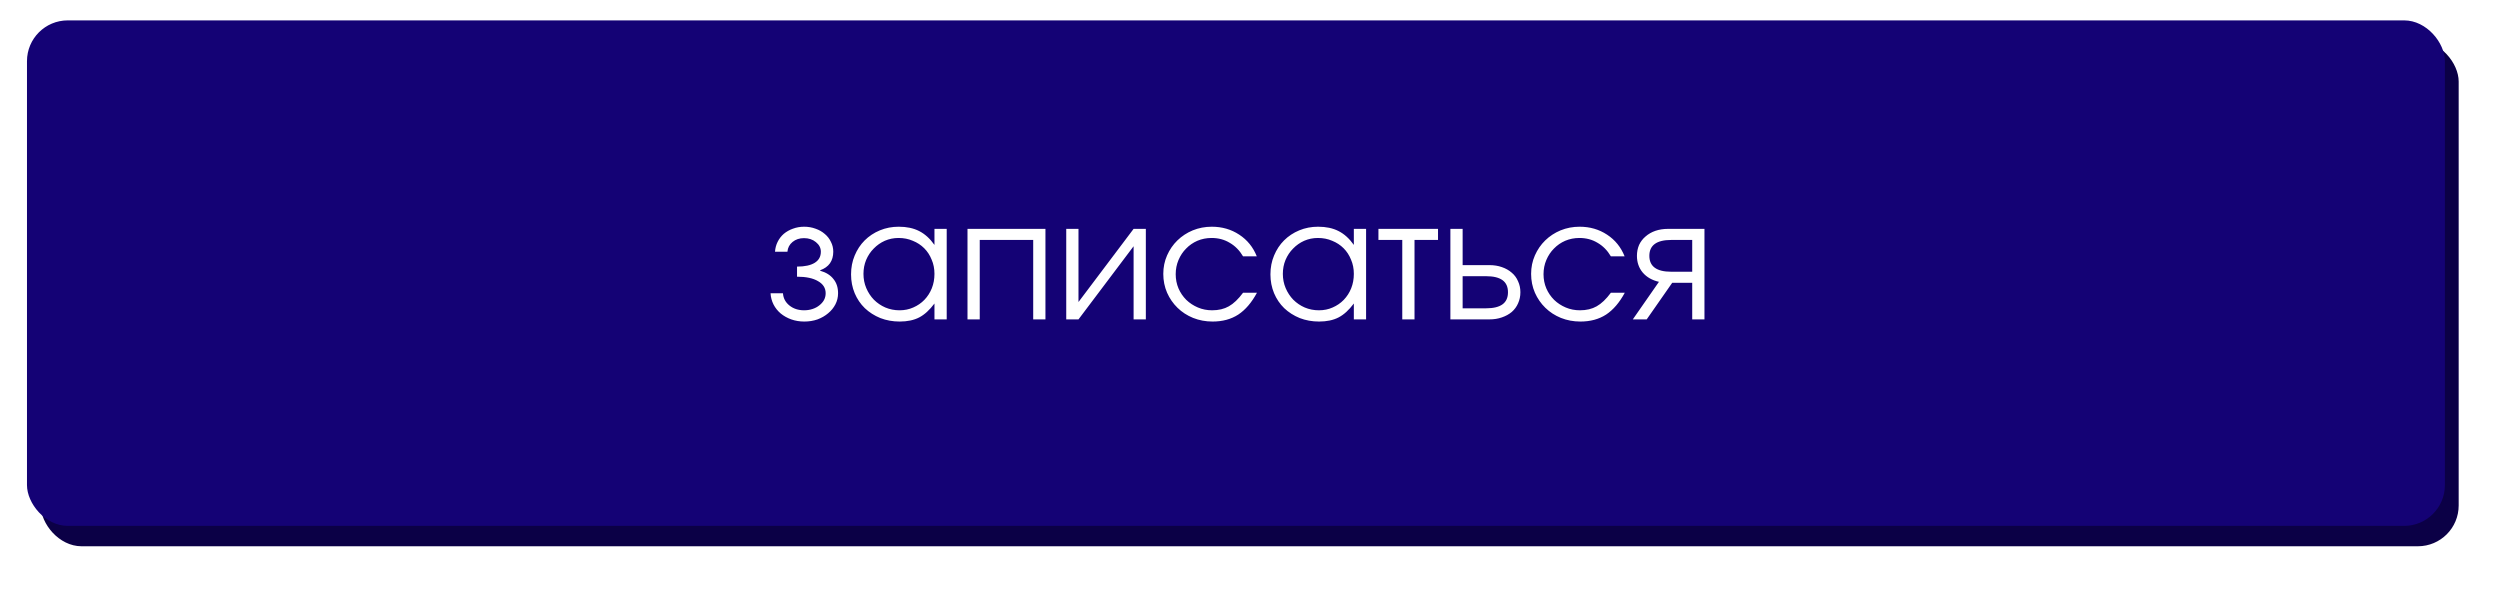
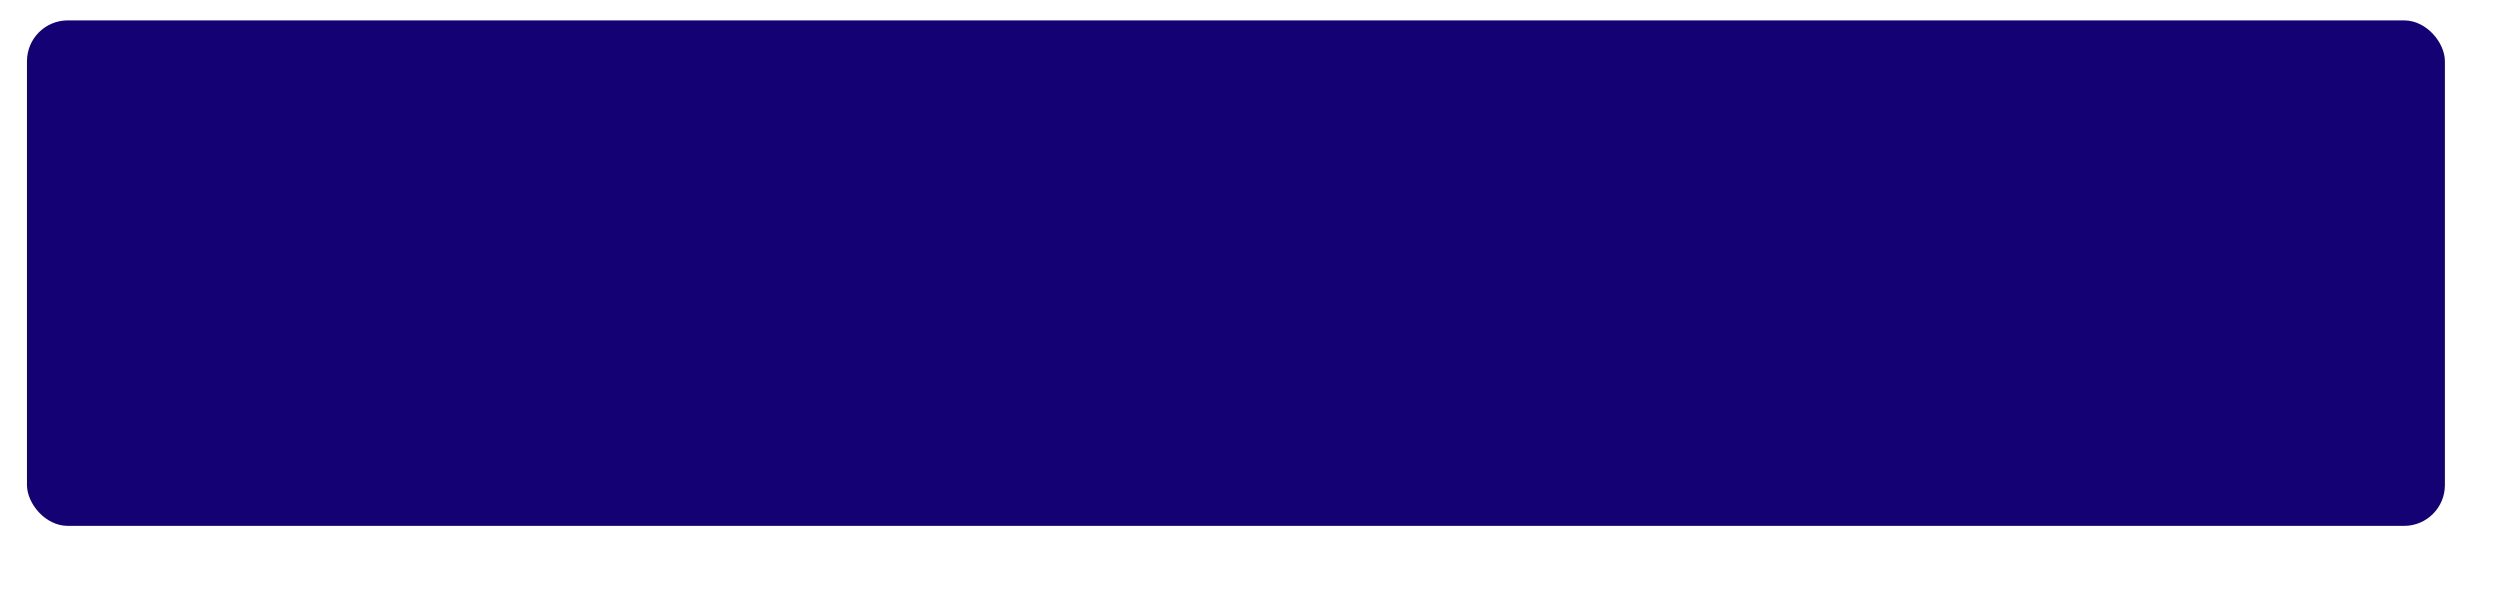
<svg xmlns="http://www.w3.org/2000/svg" width="444" height="105" viewBox="0 0 444 105" fill="none">
  <g filter="url(#filter0_d_193_3)">
-     <rect x="6.516" y="4.344" width="429.421" height="89.776" rx="7.24" fill="#0B0046" />
-   </g>
+     </g>
  <g filter="url(#filter1_d_193_3)">
    <rect x="4.792" y="0.724" width="429.421" height="89.776" rx="7.24" fill="#140275" />
  </g>
-   <path d="M136.85 52.08H139.054C139.113 52.962 139.495 53.687 140.2 54.255C140.906 54.824 141.777 55.108 142.816 55.108C143.345 55.108 143.845 55.029 144.315 54.873C144.785 54.716 145.187 54.5 145.52 54.226C145.873 53.952 146.147 53.638 146.343 53.285C146.539 52.913 146.637 52.511 146.637 52.08C146.637 51.159 146.186 50.444 145.285 49.935C144.403 49.406 143.159 49.141 141.552 49.141V47.348C142.924 47.348 143.972 47.123 144.697 46.672C145.422 46.222 145.784 45.565 145.784 44.703C145.784 44.037 145.491 43.469 144.903 42.998C144.334 42.528 143.629 42.293 142.787 42.293C141.983 42.293 141.307 42.519 140.759 42.969C140.21 43.42 139.906 43.998 139.847 44.703H137.643C137.682 44.076 137.839 43.488 138.113 42.94C138.388 42.391 138.75 41.921 139.201 41.529C139.671 41.137 140.21 40.833 140.817 40.618C141.444 40.383 142.111 40.265 142.816 40.265C143.541 40.265 144.217 40.383 144.844 40.618C145.471 40.833 146.02 41.147 146.49 41.558C146.96 41.95 147.323 42.42 147.577 42.969C147.852 43.498 147.989 44.076 147.989 44.703C147.989 45.507 147.793 46.192 147.401 46.761C147.009 47.309 146.431 47.721 145.667 47.995V48.083C146.705 48.377 147.489 48.867 148.018 49.553C148.567 50.219 148.841 51.062 148.841 52.08C148.841 52.786 148.684 53.442 148.371 54.05C148.057 54.657 147.626 55.186 147.078 55.637C146.549 56.087 145.922 56.45 145.197 56.724C144.472 56.979 143.688 57.106 142.845 57.106C142.022 57.106 141.248 56.979 140.523 56.724C139.818 56.469 139.191 56.117 138.642 55.666C138.113 55.215 137.692 54.686 137.379 54.079C137.065 53.452 136.889 52.786 136.85 52.08ZM151.147 48.73C151.147 47.515 151.363 46.398 151.794 45.379C152.225 44.341 152.813 43.449 153.557 42.705C154.322 41.941 155.223 41.343 156.261 40.912C157.3 40.481 158.417 40.265 159.612 40.265C161.023 40.265 162.228 40.52 163.227 41.029C164.246 41.539 165.157 42.362 165.96 43.498V40.647H168.135V56.724H165.96V53.903C165.098 55.059 164.197 55.882 163.256 56.371C162.316 56.861 161.16 57.106 159.788 57.106C158.554 57.106 157.408 56.901 156.35 56.489C155.292 56.058 154.371 55.47 153.587 54.725C152.823 53.981 152.225 53.099 151.794 52.08C151.363 51.042 151.147 49.925 151.147 48.73ZM153.352 48.642C153.352 49.543 153.518 50.386 153.851 51.169C154.184 51.953 154.635 52.639 155.203 53.227C155.791 53.814 156.467 54.275 157.231 54.608C158.015 54.941 158.858 55.108 159.759 55.108C160.641 55.108 161.454 54.941 162.198 54.608C162.963 54.275 163.619 53.824 164.168 53.256C164.736 52.668 165.177 51.982 165.49 51.199C165.804 50.415 165.96 49.562 165.96 48.642C165.96 47.721 165.794 46.878 165.461 46.114C165.147 45.33 164.706 44.654 164.138 44.086C163.57 43.518 162.894 43.077 162.11 42.763C161.346 42.43 160.504 42.264 159.583 42.264C158.72 42.264 157.907 42.43 157.143 42.763C156.399 43.096 155.742 43.557 155.174 44.145C154.606 44.713 154.155 45.389 153.822 46.173C153.508 46.937 153.352 47.76 153.352 48.642ZM171.827 56.724V40.647H185.671V56.724H183.496V42.616H174.002V56.724H171.827ZM189.364 56.724V40.647H191.539V53.638L201.327 40.647H203.501V56.724H201.327V43.733L191.539 56.724H189.364ZM220.766 51.992H223.235C222.295 53.736 221.188 55.029 219.914 55.872C218.64 56.695 217.122 57.106 215.358 57.106C214.124 57.106 212.968 56.891 211.89 56.46C210.832 56.029 209.911 55.431 209.128 54.667C208.344 53.903 207.727 53.011 207.276 51.992C206.825 50.954 206.6 49.837 206.6 48.642C206.6 47.466 206.825 46.369 207.276 45.35C207.727 44.331 208.334 43.449 209.098 42.705C209.882 41.941 210.793 41.343 211.831 40.912C212.89 40.481 214.016 40.265 215.211 40.265C217.034 40.265 218.66 40.735 220.09 41.676C221.521 42.616 222.559 43.9 223.206 45.526H220.766C220.139 44.468 219.346 43.665 218.386 43.116C217.445 42.548 216.377 42.264 215.182 42.264C214.281 42.264 213.438 42.43 212.654 42.763C211.89 43.096 211.224 43.557 210.656 44.145C210.088 44.713 209.637 45.389 209.304 46.173C208.971 46.956 208.804 47.799 208.804 48.7C208.804 49.602 208.971 50.444 209.304 51.228C209.637 51.992 210.097 52.668 210.685 53.256C211.273 53.824 211.959 54.275 212.743 54.608C213.526 54.941 214.369 55.108 215.27 55.108C216.426 55.108 217.416 54.873 218.239 54.402C219.081 53.932 219.924 53.129 220.766 51.992ZM225.629 48.73C225.629 47.515 225.845 46.398 226.276 45.379C226.707 44.341 227.295 43.449 228.039 42.705C228.804 41.941 229.705 41.343 230.743 40.912C231.782 40.481 232.899 40.265 234.094 40.265C235.505 40.265 236.71 40.52 237.709 41.029C238.728 41.539 239.639 42.362 240.442 43.498V40.647H242.617V56.724H240.442V53.903C239.58 55.059 238.679 55.882 237.738 56.371C236.798 56.861 235.642 57.106 234.27 57.106C233.036 57.106 231.89 56.901 230.832 56.489C229.774 56.058 228.853 55.47 228.069 54.725C227.305 53.981 226.707 53.099 226.276 52.08C225.845 51.042 225.629 49.925 225.629 48.73ZM227.834 48.642C227.834 49.543 228 50.386 228.333 51.169C228.666 51.953 229.117 52.639 229.685 53.227C230.273 53.814 230.949 54.275 231.713 54.608C232.497 54.941 233.34 55.108 234.241 55.108C235.123 55.108 235.936 54.941 236.68 54.608C237.445 54.275 238.101 53.824 238.65 53.256C239.218 52.668 239.659 51.982 239.972 51.199C240.286 50.415 240.442 49.562 240.442 48.642C240.442 47.721 240.276 46.878 239.943 46.114C239.629 45.33 239.188 44.654 238.62 44.086C238.052 43.518 237.376 43.077 236.592 42.763C235.828 42.43 234.986 42.264 234.065 42.264C233.202 42.264 232.389 42.43 231.625 42.763C230.881 43.096 230.224 43.557 229.656 44.145C229.088 44.713 228.637 45.389 228.304 46.173C227.99 46.937 227.834 47.76 227.834 48.642ZM249.043 56.724V42.616H244.81V40.647H255.391V42.616H251.218V56.724H249.043ZM259.764 54.755H263.938C265.231 54.755 266.201 54.52 266.848 54.05C267.494 53.579 267.817 52.864 267.817 51.904C267.817 50.944 267.494 50.229 266.848 49.758C266.201 49.288 265.231 49.053 263.938 49.053H259.764V54.755ZM257.589 56.724V40.647H259.764V47.084H264.496C265.319 47.084 266.064 47.201 266.73 47.437C267.416 47.672 268.004 48.005 268.493 48.436C268.983 48.847 269.356 49.357 269.61 49.964C269.885 50.552 270.022 51.199 270.022 51.904C270.022 52.609 269.885 53.266 269.61 53.873C269.356 54.461 268.983 54.971 268.493 55.401C268.004 55.813 267.416 56.136 266.73 56.371C266.064 56.607 265.319 56.724 264.496 56.724H257.589ZM286.092 51.992H288.561C287.621 53.736 286.514 55.029 285.24 55.872C283.966 56.695 282.448 57.106 280.684 57.106C279.45 57.106 278.294 56.891 277.216 56.46C276.158 56.029 275.237 55.431 274.454 54.667C273.67 53.903 273.053 53.011 272.602 51.992C272.151 50.954 271.926 49.837 271.926 48.642C271.926 47.466 272.151 46.369 272.602 45.35C273.053 44.331 273.66 43.449 274.424 42.705C275.208 41.941 276.119 41.343 277.158 40.912C278.216 40.481 279.342 40.265 280.538 40.265C282.36 40.265 283.986 40.735 285.416 41.676C286.847 42.616 287.885 43.9 288.532 45.526H286.092C285.465 44.468 284.672 43.665 283.712 43.116C282.771 42.548 281.703 42.264 280.508 42.264C279.607 42.264 278.764 42.43 277.98 42.763C277.216 43.096 276.55 43.557 275.982 44.145C275.414 44.713 274.963 45.389 274.63 46.173C274.297 46.956 274.13 47.799 274.13 48.7C274.13 49.602 274.297 50.444 274.63 51.228C274.963 51.992 275.423 52.668 276.011 53.256C276.599 53.824 277.285 54.275 278.069 54.608C278.852 54.941 279.695 55.108 280.596 55.108C281.752 55.108 282.742 54.873 283.565 54.402C284.407 53.932 285.25 53.129 286.092 51.992ZM300.537 48.26V42.616H296.804C295.511 42.616 294.541 42.852 293.895 43.322C293.248 43.792 292.925 44.498 292.925 45.438C292.925 46.379 293.248 47.084 293.895 47.554C294.541 48.024 295.511 48.26 296.804 48.26H300.537ZM289.986 56.724L294.629 50.052C293.415 49.778 292.454 49.229 291.749 48.407C291.063 47.584 290.72 46.594 290.72 45.438C290.72 44.733 290.848 44.086 291.102 43.498C291.377 42.91 291.759 42.411 292.249 41.999C292.739 41.568 293.317 41.235 293.983 41C294.669 40.765 295.423 40.647 296.246 40.647H302.712V56.724H300.537V50.229H296.981L292.454 56.724H289.986Z" fill="white" />
  <defs>
    <filter id="filter0_d_193_3" x="0" y="0" width="443.901" height="104.256" filterUnits="userSpaceOnUse" color-interpolation-filters="sRGB">
      <feFlood flood-opacity="0" result="BackgroundImageFix" />
      <feColorMatrix in="SourceAlpha" type="matrix" values="0 0 0 0 0 0 0 0 0 0 0 0 0 0 0 0 0 0 127 0" result="hardAlpha" />
      <feOffset dx="0.724" dy="2.896" />
      <feGaussianBlur stdDeviation="3.62" />
      <feComposite in2="hardAlpha" operator="out" />
      <feColorMatrix type="matrix" values="0 0 0 0 0 0 0 0 0 0 0 0 0 0 0 0 0 0 0.25 0" />
      <feBlend mode="normal" in2="BackgroundImageFix" result="effect1_dropShadow_193_3" />
      <feBlend mode="normal" in="SourceGraphic" in2="effect1_dropShadow_193_3" result="shape" />
    </filter>
    <filter id="filter1_d_193_3" x="1.895" y="0.724" width="435.213" height="95.568" filterUnits="userSpaceOnUse" color-interpolation-filters="sRGB">
      <feFlood flood-opacity="0" result="BackgroundImageFix" />
      <feColorMatrix in="SourceAlpha" type="matrix" values="0 0 0 0 0 0 0 0 0 0 0 0 0 0 0 0 0 0 127 0" result="hardAlpha" />
      <feOffset dy="2.896" />
      <feGaussianBlur stdDeviation="1.448" />
      <feComposite in2="hardAlpha" operator="out" />
      <feColorMatrix type="matrix" values="0 0 0 0 0 0 0 0 0 0 0 0 0 0 0 0 0 0 0.25 0" />
      <feBlend mode="normal" in2="BackgroundImageFix" result="effect1_dropShadow_193_3" />
      <feBlend mode="normal" in="SourceGraphic" in2="effect1_dropShadow_193_3" result="shape" />
    </filter>
  </defs>
</svg>